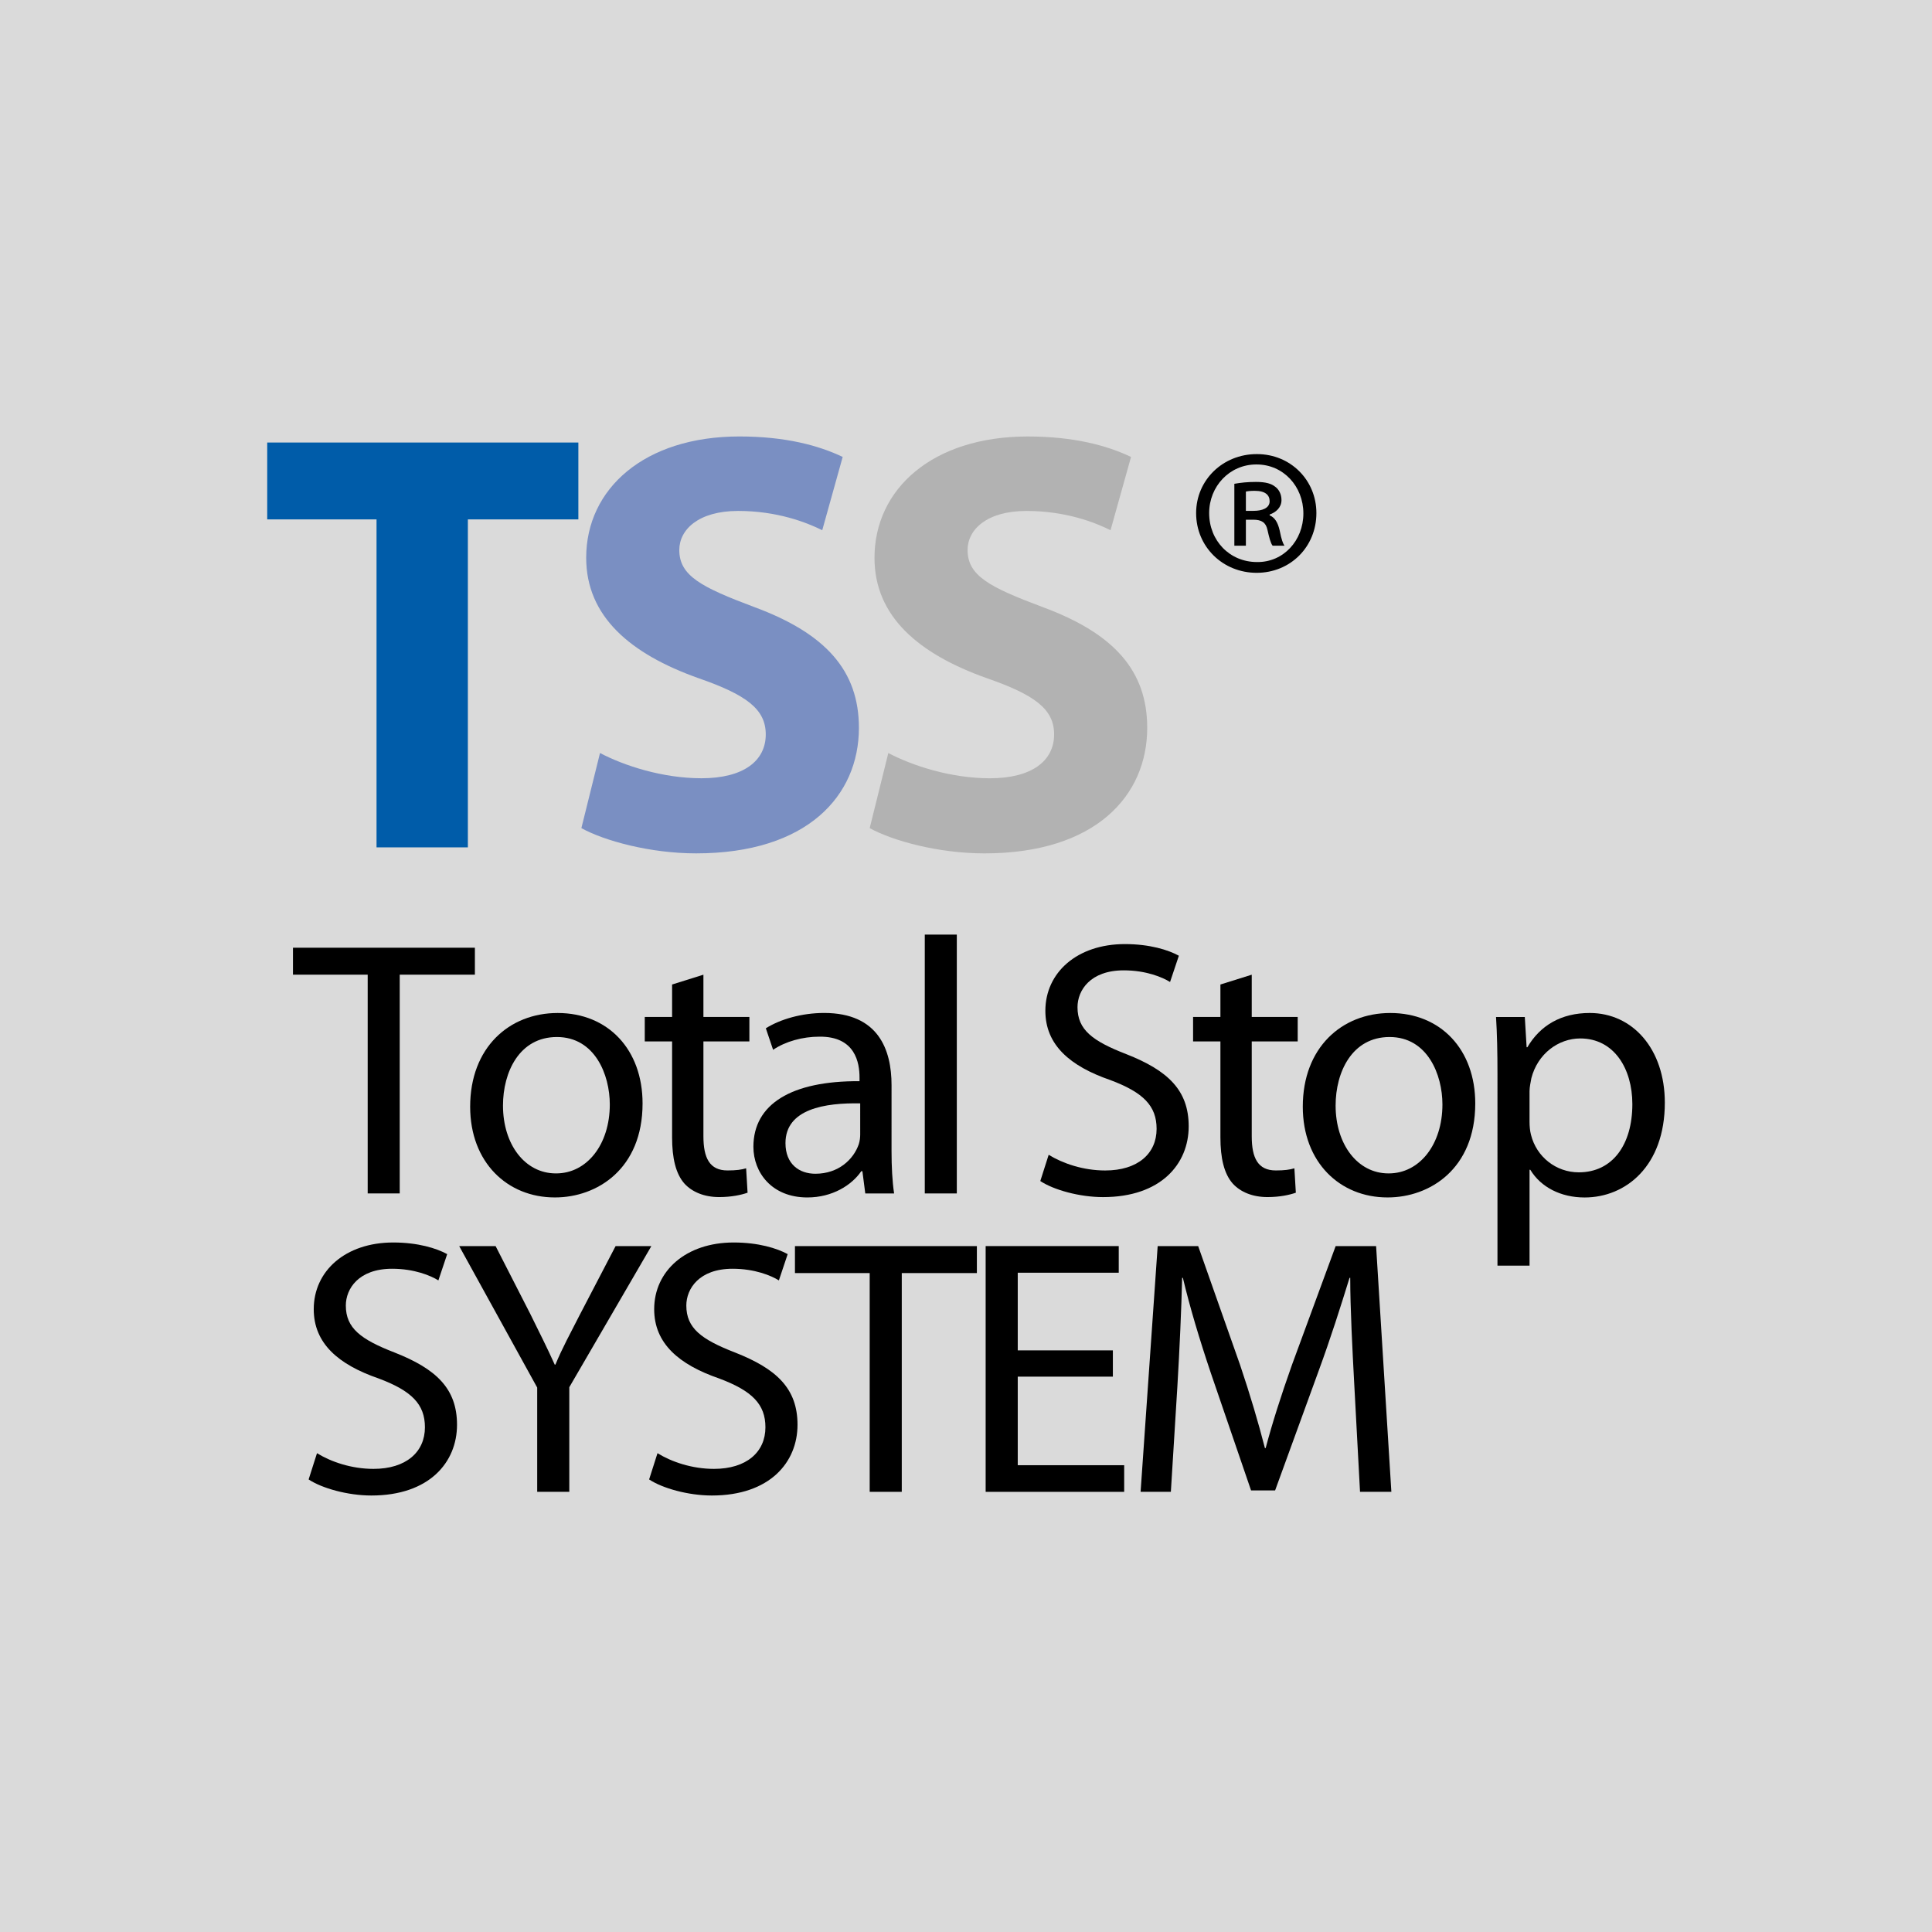
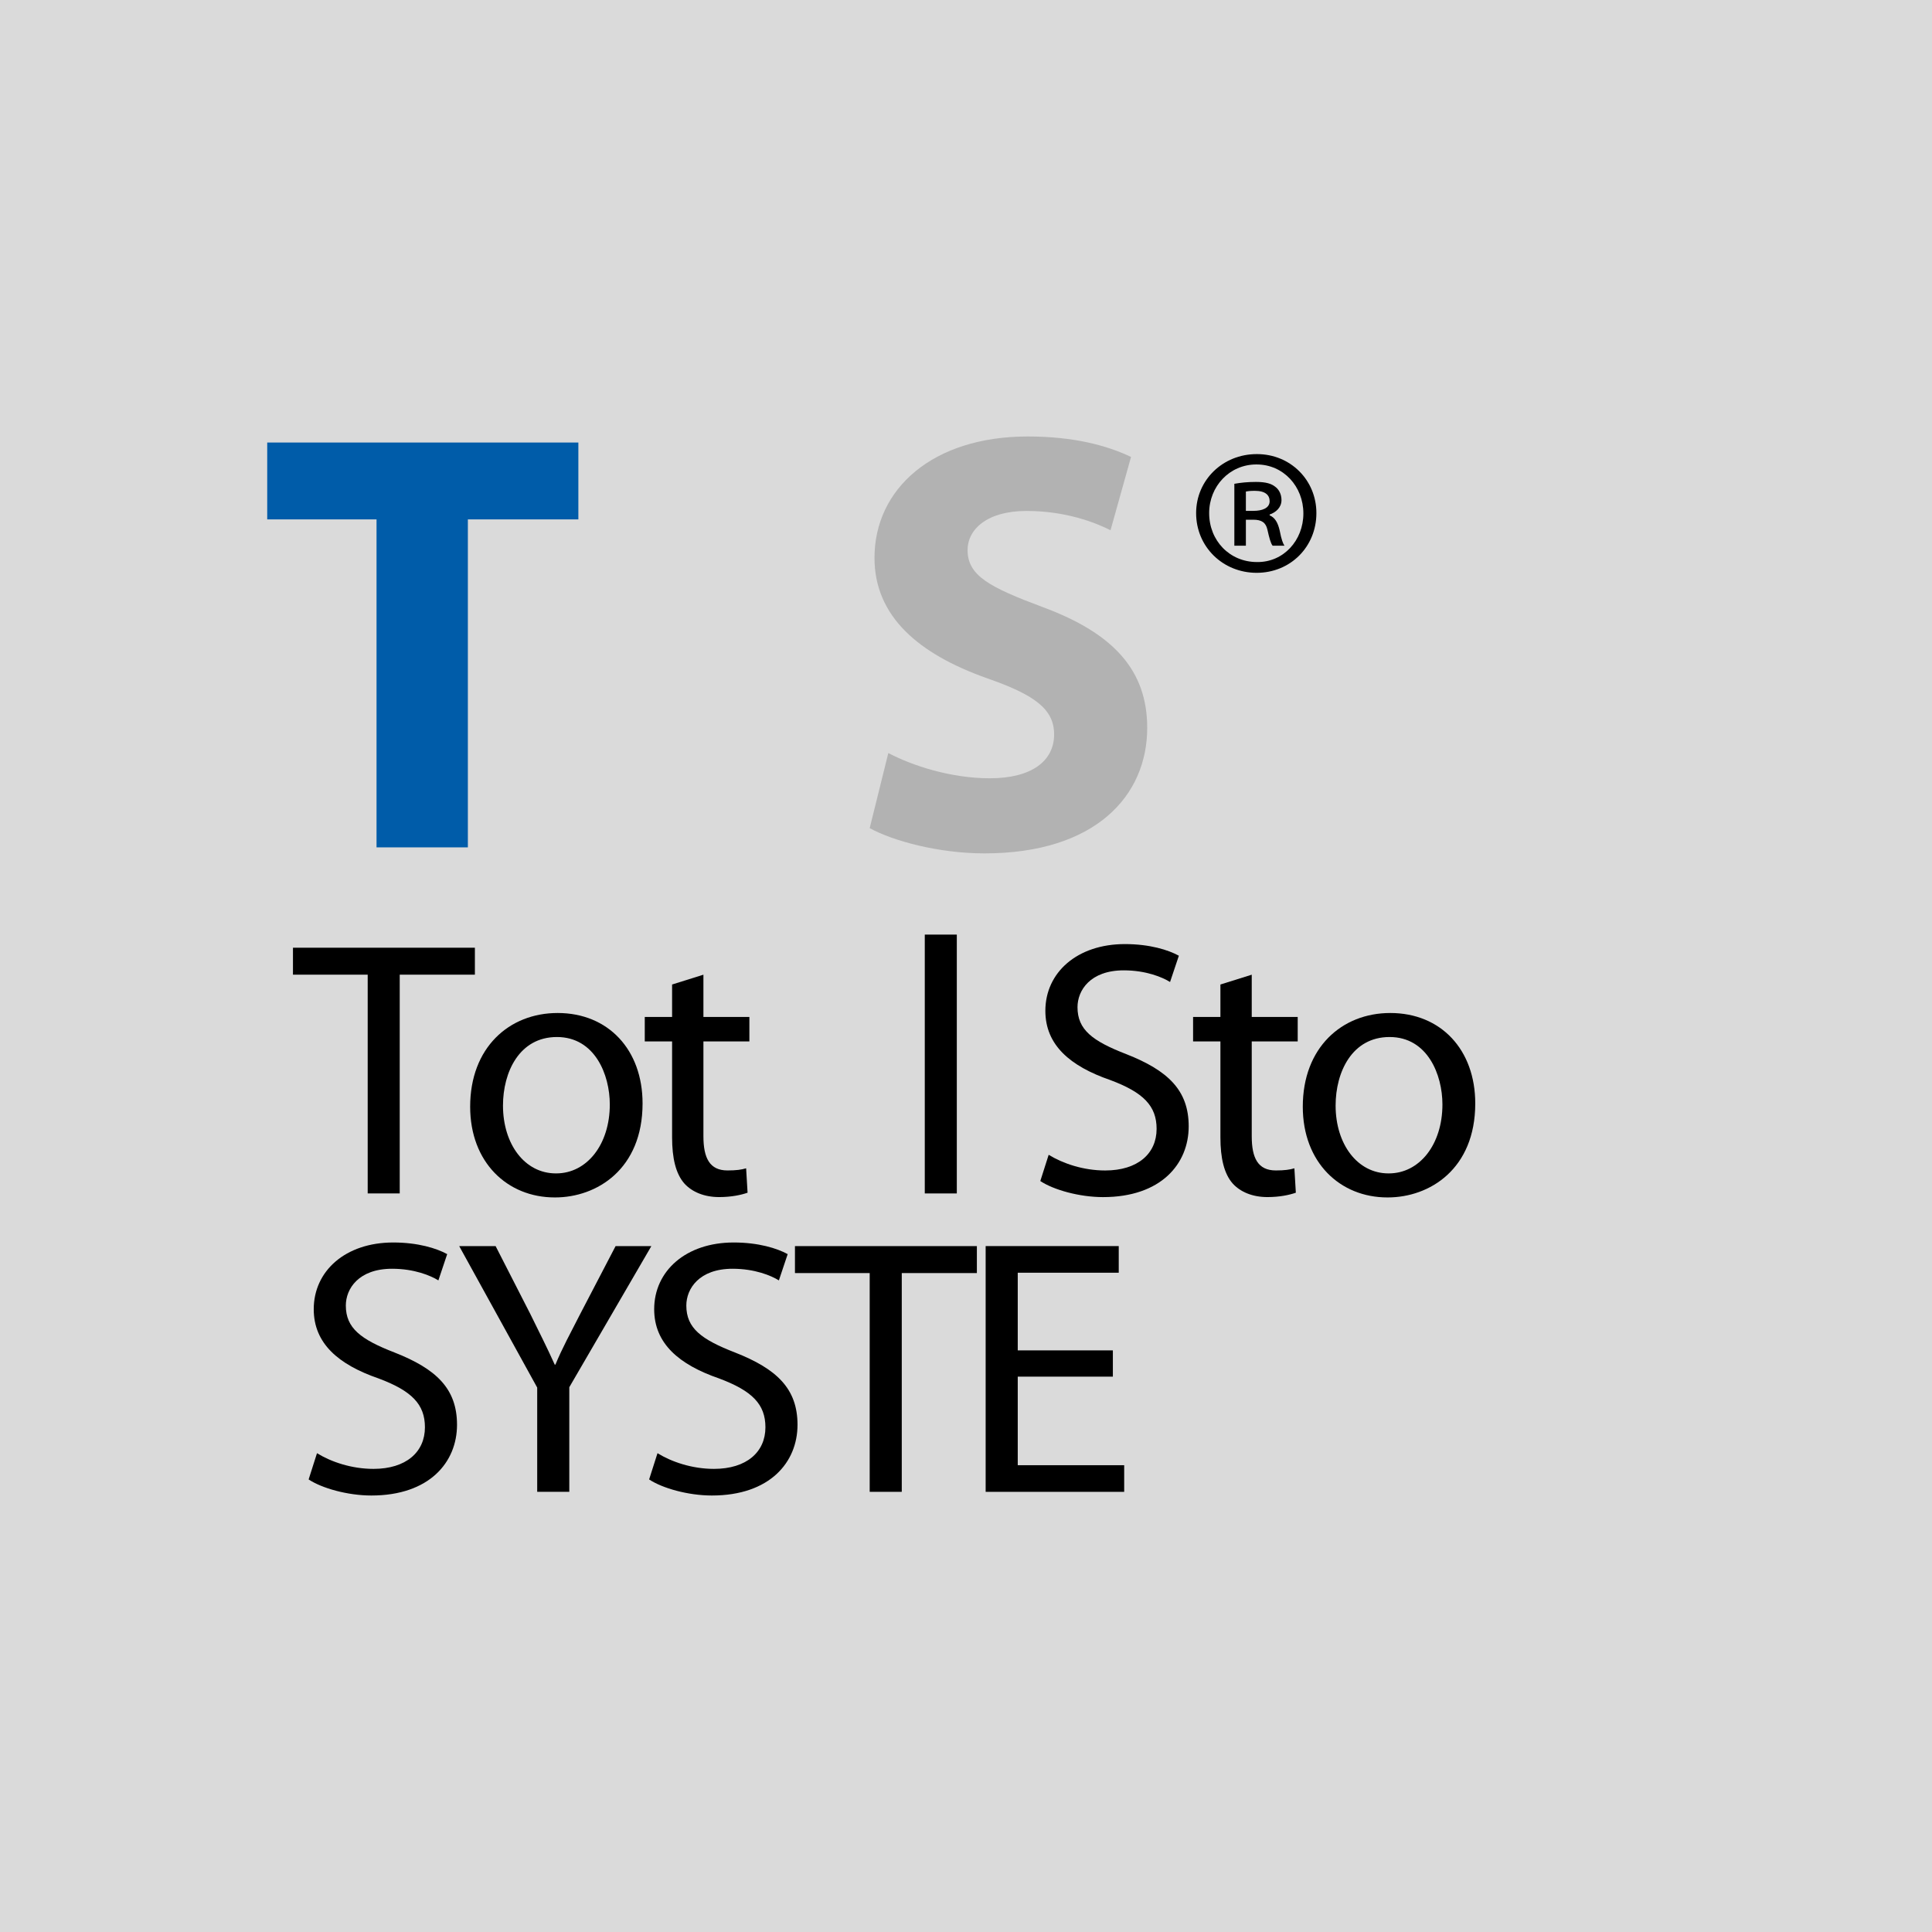
<svg xmlns="http://www.w3.org/2000/svg" xml:space="preserve" style="enable-background:new 0 0 141.732 141.732;" viewBox="0 0 141.732 141.732" y="0px" x="0px" version="1.1">
  <g id="Layer_1">
    <rect height="141.732" width="141.732" style="fill:#DADADA;" y="0" x="0" />
  </g>
  <g id="Layer_5">
    <polygon points="63.801,109.441 66.154,109.441 66.154,93.393 71.664,93.393 71.664,91.415 58.318,91.415 58.318,93.393    63.801,93.393" />
    <polygon points="81.64,99.065 74.662,99.065 74.662,93.367 82.071,93.367 82.071,91.413 72.308,91.413 72.308,109.442    82.47,109.442 82.47,107.488 74.662,107.488 74.662,100.991 81.64,100.991" />
    <polygon points="26.974,87.55 29.324,87.55 29.324,71.502 34.838,71.502 34.838,69.525 21.492,69.525 21.492,71.502 26.974,71.502" />
    <rect height="18.989" width="2.35" y="68.562" x="67.842" />
    <polygon points="27.623,62.163 34.323,62.163 34.323,38.103 42.429,38.103 42.429,32.464 19.603,32.464    19.603,38.103 27.623,38.103" style="fill:#005CA9;" />
    <g>
-       <path d="M54.238,32.019c-6.963,0-11.235,3.834-11.235,8.901c0,4.319,3.262,7.053,8.192,8.815    c3.571,1.234,4.981,2.291,4.981,4.143c0,1.938-1.629,3.215-4.715,3.215c-2.863,0-5.682-0.924-7.444-1.852l-1.367,5.51    c1.672,0.924,5.024,1.852,8.416,1.852c8.153,0,11.944-4.229,11.944-9.21c0-4.186-2.424-6.916-7.671-8.858    c-3.877-1.453-5.506-2.291-5.506-4.186c0-1.496,1.41-2.867,4.315-2.867c2.867,0,5.024,0.842,6.172,1.414l1.5-5.377    C60.053,32.681,57.633,32.019,54.238,32.019" style="fill:#7A8FC2;" />
      <path d="M63.801,60.752c1.676,0.924,5.024,1.852,8.415,1.852c8.153,0,11.944-4.229,11.944-9.21    c0-4.186-2.424-6.92-7.668-8.858c-3.877-1.453-5.51-2.291-5.51-4.186c0-1.5,1.41-2.867,4.319-2.867    c2.867,0,5.024,0.838,6.168,1.414l1.504-5.377c-1.766-0.838-4.19-1.5-7.581-1.5c-6.963,0-11.239,3.834-11.239,8.905    c0,4.315,3.262,7.049,8.196,8.811c3.571,1.234,4.981,2.291,4.981,4.139c0,1.942-1.633,3.219-4.715,3.219    c-2.863,0-5.686-0.924-7.448-1.852L63.801,60.752z" style="fill:#B2B2B2;" />
      <path d="M91.398,38.126h0.544c0.627,0,0.924,0.219,1.038,0.74c0.133,0.595,0.243,1.002,0.38,1.167h0.869    c-0.11-0.164-0.219-0.435-0.352-1.116c-0.137-0.595-0.356-0.952-0.736-1.112v-0.059c0.462-0.161,0.869-0.517,0.869-1.061    c0-0.435-0.192-0.787-0.462-0.979c-0.27-0.215-0.654-0.352-1.414-0.352c-0.627,0-1.116,0.055-1.582,0.137v4.543h0.846V38.126z     M91.398,36.062c0.137-0.031,0.325-0.055,0.654-0.055c0.791,0,1.089,0.325,1.089,0.764c0,0.517-0.572,0.705-1.171,0.705h-0.572    V36.062z M92.189,33.313c-2.479,0-4.441,1.903-4.441,4.327c0,2.475,1.962,4.382,4.441,4.382c2.475,0,4.382-1.907,4.382-4.382    c0-2.424-1.907-4.327-4.355-4.327H92.189z M92.189,34.073c1.958,0,3.427,1.606,3.427,3.595c0,1.985-1.469,3.591-3.399,3.564    c-2.017,0-3.513-1.578-3.513-3.591c0-1.962,1.496-3.568,3.458-3.568H92.189z" />
      <path d="M40.721,87.844c3.074,0,6.418-2.083,6.418-6.896c0-3.936-2.514-6.634-6.23-6.634c-3.56,0-6.418,2.538-6.418,6.873    c0,4.088,2.729,6.657,6.203,6.657H40.721z M40.776,86.081c-2.275,0-3.877-2.138-3.877-4.977c0-2.459,1.202-5.028,3.955-5.028    c2.78,0,3.881,2.757,3.881,4.946c0,2.945-1.684,5.059-3.932,5.059H40.776z" />
      <path d="M49.305,72.224v2.381H47.3v1.794h2.005v7.033c0,1.523,0.266,2.675,0.908,3.399c0.56,0.611,1.445,0.987,2.542,0.987    c0.908,0,1.633-0.161,2.087-0.321l-0.106-1.79c-0.349,0.102-0.721,0.157-1.367,0.157c-1.308,0-1.766-0.909-1.766-2.51v-6.955    h3.372v-1.794h-3.372v-3.101L49.305,72.224z" />
-       <path d="M65.404,79.605c0-2.592-0.959-5.294-4.946-5.294c-1.629,0-3.207,0.454-4.276,1.124l0.533,1.578    c0.908-0.615,2.166-0.963,3.395-0.963c2.647-0.027,2.945,1.927,2.945,2.996v0.27c-5.001-0.031-7.785,1.684-7.785,4.813    c0,1.872,1.335,3.716,3.959,3.716c1.844,0,3.262-0.909,3.955-1.927h0.082l0.211,1.633h2.115c-0.133-0.881-0.188-1.978-0.188-3.101    V79.605z M63.106,83.192c0,0.239-0.027,0.505-0.106,0.748c-0.376,1.096-1.472,2.166-3.184,2.166c-1.175,0-2.193-0.697-2.193-2.248    c0-2.514,2.914-2.964,5.482-2.914V83.192z" />
      <path d="M76.317,86.641c0.963,0.642,2.863,1.179,4.601,1.179c4.253,0,6.285-2.436,6.285-5.193c0-2.647-1.523-4.092-4.574-5.294    c-2.487-0.963-3.583-1.79-3.583-3.446c0-1.234,0.936-2.702,3.395-2.702c1.633,0,2.835,0.505,3.395,0.854l0.646-1.927    c-0.775-0.427-2.142-0.854-3.959-0.854c-3.505,0-5.835,2.087-5.835,4.895c0,2.514,1.821,4.065,4.762,5.079    c2.436,0.912,3.399,1.899,3.399,3.583c0,1.821-1.39,3.051-3.771,3.051c-1.606,0-3.101-0.509-4.147-1.151L76.317,86.641z" />
      <path d="M89.53,72.224v2.381h-2.005v1.794h2.005v7.033c0,1.523,0.266,2.675,0.908,3.399c0.56,0.611,1.441,0.987,2.542,0.987    c0.908,0,1.629-0.161,2.083-0.321l-0.106-1.79c-0.348,0.102-0.721,0.157-1.363,0.157c-1.312,0-1.766-0.909-1.766-2.51v-6.955    h3.372v-1.794h-3.372v-3.101L89.53,72.224z" />
      <path d="M101.803,87.844c3.078,0,6.422-2.083,6.422-6.896c0-3.936-2.514-6.634-6.234-6.634c-3.556,0-6.418,2.538-6.418,6.873    c0,4.088,2.729,6.657,6.207,6.657H101.803z M101.858,86.081c-2.271,0-3.877-2.138-3.877-4.977c0-2.459,1.202-5.028,3.959-5.028    c2.78,0,3.877,2.757,3.877,4.946c0,2.945-1.684,5.059-3.932,5.059H101.858z" />
-       <path d="M109.854,92.848h2.354v-7.033h0.055c0.775,1.281,2.244,2.032,3.983,2.032c3.023,0,5.886-2.303,5.886-6.955    c0-3.932-2.354-6.579-5.51-6.579c-2.087,0-3.634,0.909-4.574,2.514h-0.055l-0.133-2.22h-2.111    c0.078,1.226,0.106,2.569,0.106,4.225V92.848z M112.208,80.034c0-0.294,0.082-0.642,0.133-0.936    c0.458-1.79,1.981-2.917,3.587-2.917c2.487,0,3.822,2.224,3.822,4.817c0,2.968-1.445,5.005-3.932,5.005    c-1.656,0-3.102-1.128-3.505-2.757c-0.078-0.294-0.106-0.642-0.106-0.963V80.034z" />
      <path d="M22.641,108.532c0.963,0.642,2.863,1.179,4.601,1.179c4.253,0,6.285-2.436,6.285-5.189c0-2.651-1.523-4.096-4.574-5.298    c-2.487-0.963-3.583-1.79-3.583-3.45c0-1.23,0.936-2.698,3.395-2.698c1.633,0,2.835,0.505,3.395,0.854l0.646-1.927    c-0.775-0.427-2.142-0.854-3.959-0.854c-3.505,0-5.831,2.087-5.831,4.895c0,2.514,1.817,4.065,4.758,5.079    c2.436,0.912,3.399,1.899,3.399,3.583c0,1.821-1.39,3.051-3.771,3.051c-1.606,0-3.105-0.509-4.147-1.151L22.641,108.532z" />
      <path d="M41.764,109.441v-7.675l6.019-10.35h-2.624l-2.592,4.973c-0.697,1.367-1.339,2.541-1.821,3.72h-0.051    c-0.564-1.257-1.124-2.354-1.794-3.72l-2.542-4.973h-2.671l5.721,10.377v7.648H41.764z" />
      <path d="M47.62,108.532c0.963,0.642,2.863,1.179,4.601,1.179c4.253,0,6.285-2.436,6.285-5.189c0-2.651-1.523-4.096-4.574-5.298    c-2.487-0.963-3.583-1.79-3.583-3.45c0-1.23,0.936-2.698,3.395-2.698c1.633,0,2.835,0.505,3.395,0.854l0.646-1.927    c-0.779-0.427-2.142-0.854-3.963-0.854c-3.501,0-5.831,2.087-5.831,4.895c0,2.514,1.821,4.065,4.762,5.079    c2.436,0.912,3.399,1.899,3.399,3.583c0,1.821-1.39,3.051-3.775,3.051c-1.602,0-3.102-0.509-4.143-1.151L47.62,108.532z" />
-       <path d="M99.772,109.441h2.299l-1.12-18.025h-2.968l-3.207,8.717c-0.807,2.275-1.445,4.28-1.927,6.097h-0.055    c-0.482-1.872-1.073-3.873-1.821-6.097l-3.074-8.717h-2.972l-1.253,18.025h2.22l0.478-7.73c0.161-2.698,0.298-5.721,0.349-7.969    h0.055c0.509,2.142,1.202,4.464,2.06,7.01l2.941,8.584h1.766l3.184-8.744c0.905-2.463,1.629-4.762,2.275-6.849h0.051    c0,2.22,0.161,5.298,0.294,7.781L99.772,109.441z" />
    </g>
  </g>
  <g style="display:none;" id="guide">
    <rect height="15.874" width="9.56" style="display:inline;fill:#E30613;" x="63.025" />
    <rect height="15.591" width="8.504" style="display:inline;fill:#E30613;" y="126.142" x="63.553" />
-     <rect height="15.874" width="9.56" style="display:inline;fill:#E30613;" transform="matrix(6.123234e-17 -1 1 6.123234e-17 -62.929 78.803)" y="62.929" x="3.157" />
    <rect height="15.591" width="8.504" style="display:inline;fill:#E30613;" transform="matrix(6.123234e-17 -1 1 6.123234e-17 63.071 204.803)" y="63.071" x="129.685" />
  </g>
</svg>